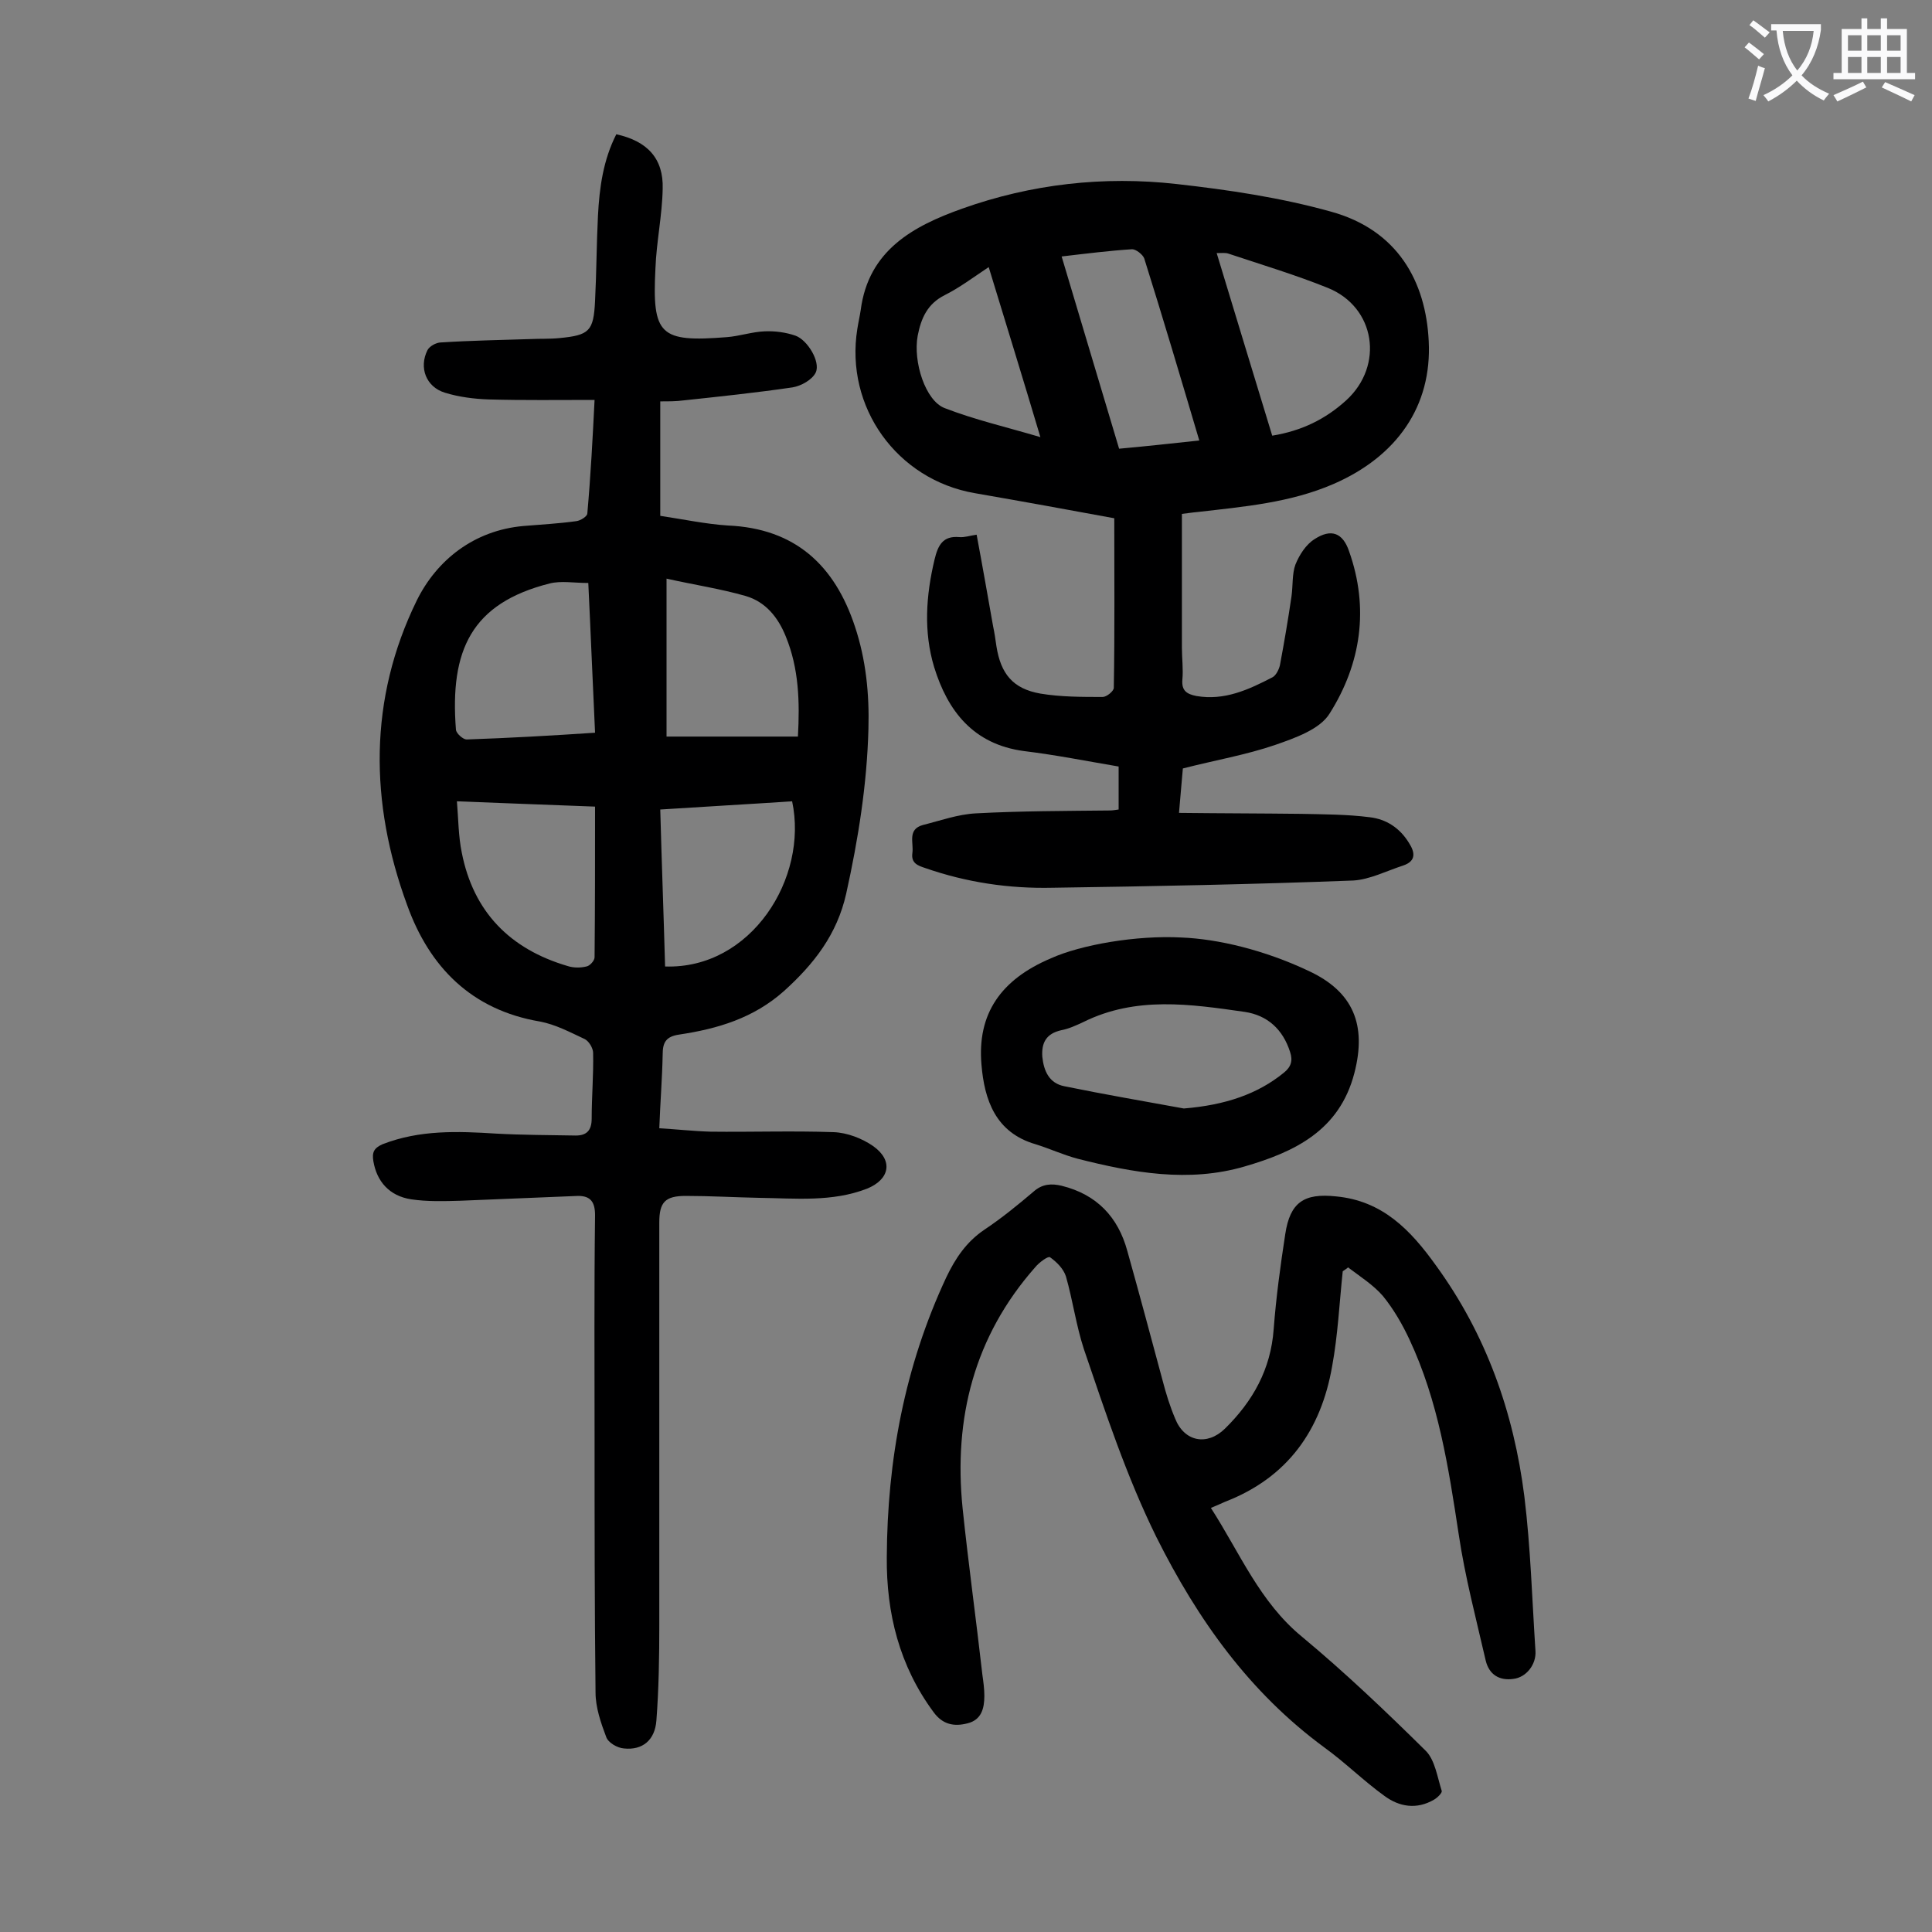
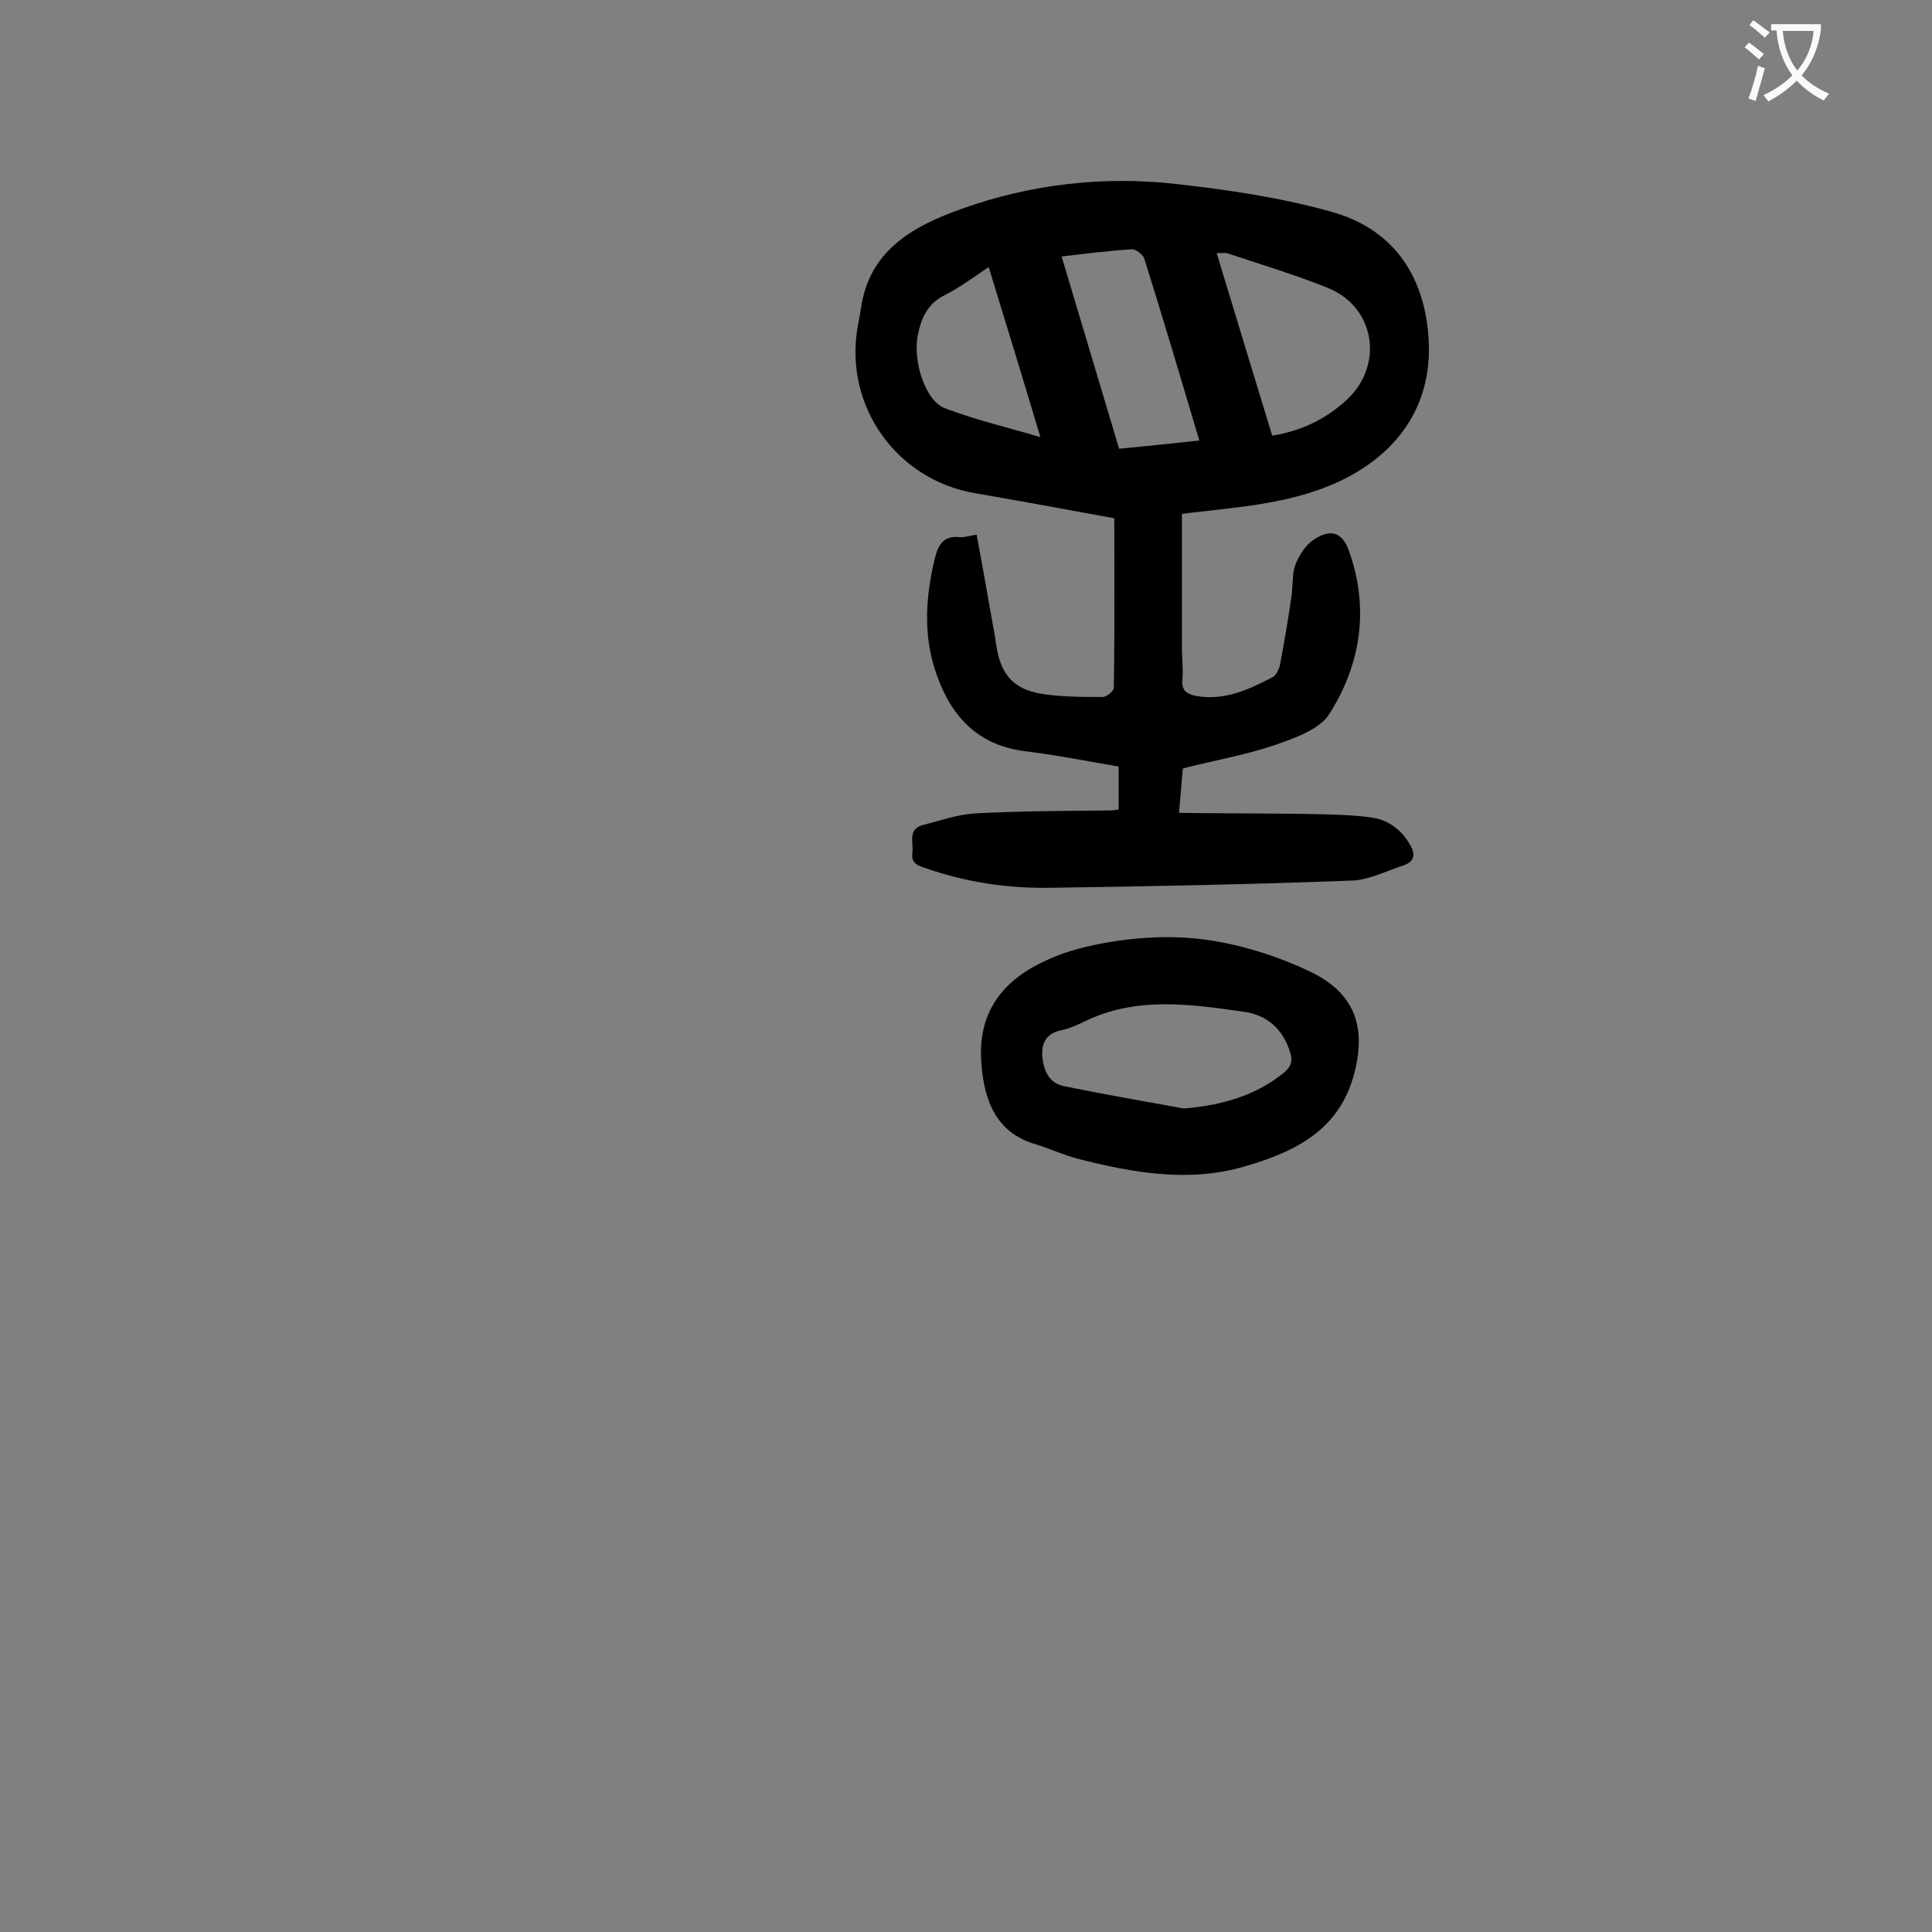
<svg xmlns="http://www.w3.org/2000/svg" enable-background="new 0 0 400 400" viewBox="0 0 400 400">
  <rect x="0" y="0" width="400" height="400" fill="#808080" stroke="none" />
  <g fill="#000001">
-     <path d="m123.1 82.8c-7.6 0-14.7.1-21.9-.1-3-.1-6.2-.5-9.1-1.4-3.9-1.2-5.4-5.2-3.6-8.8.4-.8 1.8-1.6 2.8-1.6 6.2-.4 12.4-.5 18.5-.7 2-.1 4 0 6-.2 6.2-.6 7.1-1.4 7.4-7.7.3-5.8.3-11.7.6-17.6s1.1-11.6 3.8-16.9c6.4 1.4 9.8 5 9.6 11.3-.1 5.5-1.3 11-1.5 16.5-.7 13.8.9 15.3 14.8 14.2 2.6-.2 5.2-1.1 7.8-1.2 2.1-.1 4.4.2 6.4.9 2.5.9 5.2 5.4 4.2 7.6-.7 1.5-3 2.8-4.8 3.1-7.5 1.1-15.1 1.9-22.6 2.7-1.5.2-3 .2-4.8.2v23.7c4.7.7 9.4 1.7 14 2 13.9.6 22.1 8.2 26.3 20.9 2.3 6.9 3 14 2.8 21.2-.3 11.5-2.1 22.8-4.6 34.1-1.9 8.5-6.7 14.6-12.9 20.2-6.3 5.6-13.7 7.8-21.7 9-2.7.4-3.4 1.6-3.4 4.1-.1 5-.5 9.9-.7 15.3 3.6.2 7.1.6 10.6.7 8.5.1 17-.2 25.5.1 2.8.1 5.9 1.3 8.2 2.9 4.2 3 3.4 6.9-1.3 8.8-7.2 2.8-14.8 2-22.3 1.9-5.1-.1-10.2-.4-15.2-.4-4.3 0-5.5 1.3-5.5 5.5v83.3c0 6.6-.1 13.3-.6 19.8-.3 4.1-2.9 6.2-6.7 5.8-1.4-.1-3.3-1.2-3.7-2.4-1.1-2.9-2.2-6.1-2.2-9.2-.2-17.5-.2-34.9-.2-52.4 0-15.5-.1-31 .1-46.4 0-2.7-.9-4-3.5-4-8.1.3-16.3.7-24.4 1-3.4.1-6.9.2-10.2-.3-4.5-.7-7.1-3.7-7.8-7.9-.3-1.8.1-2.7 1.9-3.5 7.7-3 15.6-2.7 23.5-2.2 5.5.3 11 .3 16.5.4 2.2 0 3.3-1 3.3-3.5 0-4.5.4-9.1.3-13.6 0-1-.9-2.5-1.8-2.9-3-1.4-6-3-9.2-3.6-14.2-2.4-22.9-11.3-27.5-24.1-7.8-21.2-8-42.7 2-63.1 4.1-8.3 11.8-14.5 22.1-15.4 3.6-.3 7.3-.5 10.9-1 .9-.1 2.3-1 2.3-1.6.7-7.9 1.1-15.5 1.5-23.5zm.1 68.9c-.5-10.5-.9-20.7-1.4-31-3 0-5.6-.5-8 .1-16.2 4.1-20.7 13.8-19.4 30.3.1.8 1.5 2 2.2 2 8.8-.3 17.6-.8 26.6-1.4zm14.8-31.9v32.7h27.2c.4-7.2.2-14.1-2.5-20.7-1.6-4-4.2-7.2-8.3-8.4-5.2-1.5-10.6-2.3-16.4-3.6zm-14.8 47.2c-10.1-.4-19-.7-28.6-1.1.3 3.6.3 7.2 1 10.6 2.4 12.3 10 20 21.9 23.5 1.2.4 2.7.4 3.9.1.7-.1 1.7-1.2 1.7-1.9.1-10.3.1-20.5.1-31.2zm14.5 33.1c17.8.6 29.7-18.3 26.3-34.2-9 .6-18.1 1.1-27.3 1.7.3 11.1.7 21.7 1 32.5z" />
    <path d="m230.7 107.3c-9.2-1.7-19.1-3.5-28.9-5.2-16.1-2.8-26.9-17.8-24.3-34 .2-1.3.5-2.6.7-3.9 1.6-12.4 10.9-17.4 21-21 14.3-5.1 29.3-6.8 44.4-5.1 10.7 1.2 21.5 2.8 31.9 5.7 13.9 3.8 19.7 14.5 20.3 26.8.7 13.5-6.6 23.9-19.7 29.6-9 3.9-18.6 4.7-28.1 5.8-1.2.1-2.4.3-3.3.4v27.7c0 2.2.3 4.4.1 6.6-.2 2.3.9 3 2.9 3.4 5.8 1 10.8-1.3 15.8-3.9.7-.4 1.3-1.6 1.5-2.5.9-4.8 1.7-9.5 2.4-14.3.3-2.2.1-4.6.8-6.5.8-2 2.2-4.2 4-5.3 3.4-2.2 5.8-1.3 7.1 2.5 4.2 11.8 2.5 23.3-4 33.6-2 3.3-7.2 5.1-11.2 6.5-6.1 2.1-12.6 3.2-19.2 4.9-.2 2.5-.5 5.4-.8 9.2 8.7.1 17 .1 25.3.2 4.7.1 9.5.1 14.2.7 3.4.4 6.2 2.2 8.1 5.3 1.3 2 1.5 3.8-1.2 4.7-3.4 1.1-6.9 2.9-10.3 3.1-20.8.8-41.5 1.2-62.3 1.5-9 .2-17.8-1.1-26.4-4.1-1.5-.5-2.9-1-2.6-3.1s-1.1-4.9 2.2-5.8c3.6-.9 7.2-2.2 10.9-2.4 9.3-.5 18.5-.5 27.8-.6.5 0 1.1-.1 1.8-.2 0-3 0-5.8 0-8.9-6.5-1.1-13-2.4-19.6-3.2-10.5-1.4-15.8-8.3-18.6-17.4-2.2-7.3-1.7-14.8.1-22.3.7-2.9 1.7-4.9 5.1-4.6 1.1.1 2.2-.3 3.6-.5 1.2 6.4 2.3 12.7 3.4 18.9.3 1.4.5 2.8.7 4.2.9 5.7 3.4 8.8 9.1 9.8 4.2.7 8.6.7 12.9.7.8 0 2.3-1.2 2.3-1.9.2-11.6.1-23.2.1-35.1zm32.7-17.1c6.1-1 11-3.4 15.3-7.3 7.9-7.2 6.1-19.3-3.8-23.3-6.7-2.7-13.7-4.8-20.6-7.1-.6-.2-1.4-.1-2.4-.1 3.9 12.8 7.7 25.4 11.5 37.8zm-15.1 1c-3.8-12.8-7.5-25.3-11.4-37.7-.3-.8-1.7-1.9-2.5-1.9-4.7.3-9.5.9-14.6 1.5 4.1 13.8 8 26.7 11.9 39.8 5.6-.5 10.9-1.1 16.6-1.7zm-43.6-35.9c-3.3 2.2-6.1 4.3-9.1 5.8-3.6 1.8-4.9 4.8-5.6 8.4-1 5.4 1.6 13.5 5.6 15 6.2 2.4 12.7 3.9 19.8 6-3.6-12.1-7.1-23.4-10.7-35.2z" />
-     <path d="m278 263.2c-.7 6.6-1 13.2-2.2 19.7-2.3 13.2-9.2 23-22.1 28-.9.4-1.8.8-3 1.3 6 9.3 10.1 19.5 18.9 26.7 8.9 7.4 17.3 15.4 25.6 23.6 1.9 1.9 2.4 5.5 3.3 8.3.1.4-.9 1.4-1.6 1.8-3.6 2.1-7.2 1.5-10.3-.8-4.3-3.1-8.1-6.9-12.4-10-15.5-11.4-26.2-26.4-34.8-43.6-6.2-12.6-10.5-25.7-15-38.9-1.6-4.9-2.3-10.1-3.7-15-.5-1.6-1.9-3-3.3-4-.4-.3-2.3 1.1-3.1 2.1-12.6 14.3-16.9 31.2-15 49.9 1.2 11.5 2.8 23 4.1 34.5.2 1.4.4 2.9.4 4.3 0 2.6-.6 5-3.5 5.7-2.7.7-5.1.3-7-2.3-7.1-9.6-9.8-20.5-9.7-32.1.1-20.1 3.7-39.5 12.3-57.9 1.9-4 4.2-7.4 7.9-9.9 3.6-2.4 6.9-5.1 10.2-7.9 1.8-1.6 3.7-1.7 5.8-1.2 7.3 1.8 11.7 6.5 13.6 13.5 2.5 8.9 4.9 17.9 7.3 26.8.7 2.7 1.5 5.3 2.6 7.9 1.9 4.8 6.6 5.7 10.3 2.1 5.8-5.7 9.5-12.3 10.1-20.6.5-6.6 1.4-13.2 2.4-19.7 1-6.6 3.9-8.5 10.5-7.8 9.6.9 15.4 6.9 20.7 14.3 10.4 14.3 16.1 30.4 18.3 47.8 1.3 10.6 1.6 21.3 2.3 32 .2 2.8-1.9 5.5-4.6 5.8-2.9.4-5-.9-5.7-3.8-2-8.7-4.3-17.4-5.6-26.2-2.1-13.8-4.2-27.5-10.2-40.3-1.5-3.2-3.3-6.3-5.5-9-2-2.3-4.7-4-7.2-5.9-.3.3-.7.5-1.1.8z" />
    <path d="m244.6 194.1c7.6.3 17.2 2.6 26.3 6.9 9.3 4.3 12.1 11.2 9.5 21.2-3.1 11.9-12.4 16.3-22.7 19.3-11.6 3.4-23.2 1.3-34.6-1.6-3-.8-5.8-2.1-8.7-3-8.3-2.4-10.6-9.2-11.2-16.5-.9-10.5 4-17.6 14.4-22 6.2-2.8 17.7-4.8 27-4.3zm.5 35.4c8.6-.7 15.3-3 20.7-7.4 1.5-1.2 1.9-2.5 1.3-4.3-1.5-4.7-4.7-7.6-9.4-8.3-11.2-1.6-22.5-3.3-33.4 2.1-1.5.7-3 1.4-4.6 1.7-3.1.7-4.1 2.6-3.9 5.5.3 2.9 1.4 5.5 4.6 6.1 8.3 1.7 16.5 3.1 24.7 4.6z" />
  </g>
  <path d="m362.1 8.8c1.1.8 2.1 1.6 3.1 2.4l-1 1.1c-1.3-1.1-2.3-2-3-2.5zm1.9 4.8c.5.2.9.4 1.4.5-.6 2.3-1.3 4.5-1.9 6.8l-1.5-.5c.8-2.1 1.4-4.3 2-6.8zm-1-9.4c1.3.9 2.4 1.8 3.4 2.5l-1 1.1c-1.4-1.2-2.4-2.1-3.2-2.6zm3.7 2.2v-1.4h10.3v1.2c-.5 3.6-1.8 6.8-4 9.4 1.5 1.6 3.4 2.8 5.7 3.8-.3.4-.7.8-1.1 1.4-2.3-1.1-4.1-2.5-5.6-4.1-1.6 1.6-3.6 3.1-5.9 4.3-.3-.5-.7-.9-1-1.3 2.4-1.1 4.4-2.5 6-4.1-1.9-2.5-3-5.6-3.3-9.3h-1.1zm8.8 0h-6.4c.3 3.3 1.3 6 3 8.2 2-2.3 3.1-5.1 3.4-8.2z" fill="#fafafb" />
-   <path d="m385.3 3.8h1.3v2.2h2.8v-2.2h1.3v2.2h4.1v9.1h1.7v1.3h-16.9v-1.3h1.7v-9.1h4.1v-2.2zm.4 13.1.7 1.2c-1.8.9-3.8 1.9-6 2.9-.2-.4-.5-.8-.8-1.3 2.3-1 4.3-1.9 6.1-2.8zm-3.1-6.4h2.8v-3.2h-2.8zm0 4.6h2.8v-3.3h-2.8zm4-4.6h2.8v-3.2h-2.8zm0 4.6h2.8v-3.3h-2.8zm3.7 1.9c2.1.9 4.1 1.8 6.1 2.7l-.7 1.3c-2.2-1.1-4.2-2-6.1-2.9zm3.2-9.7h-2.8v3.2h2.8zm-2.8 7.8h2.8v-3.3h-2.8z" fill="#fafafb" />
</svg>